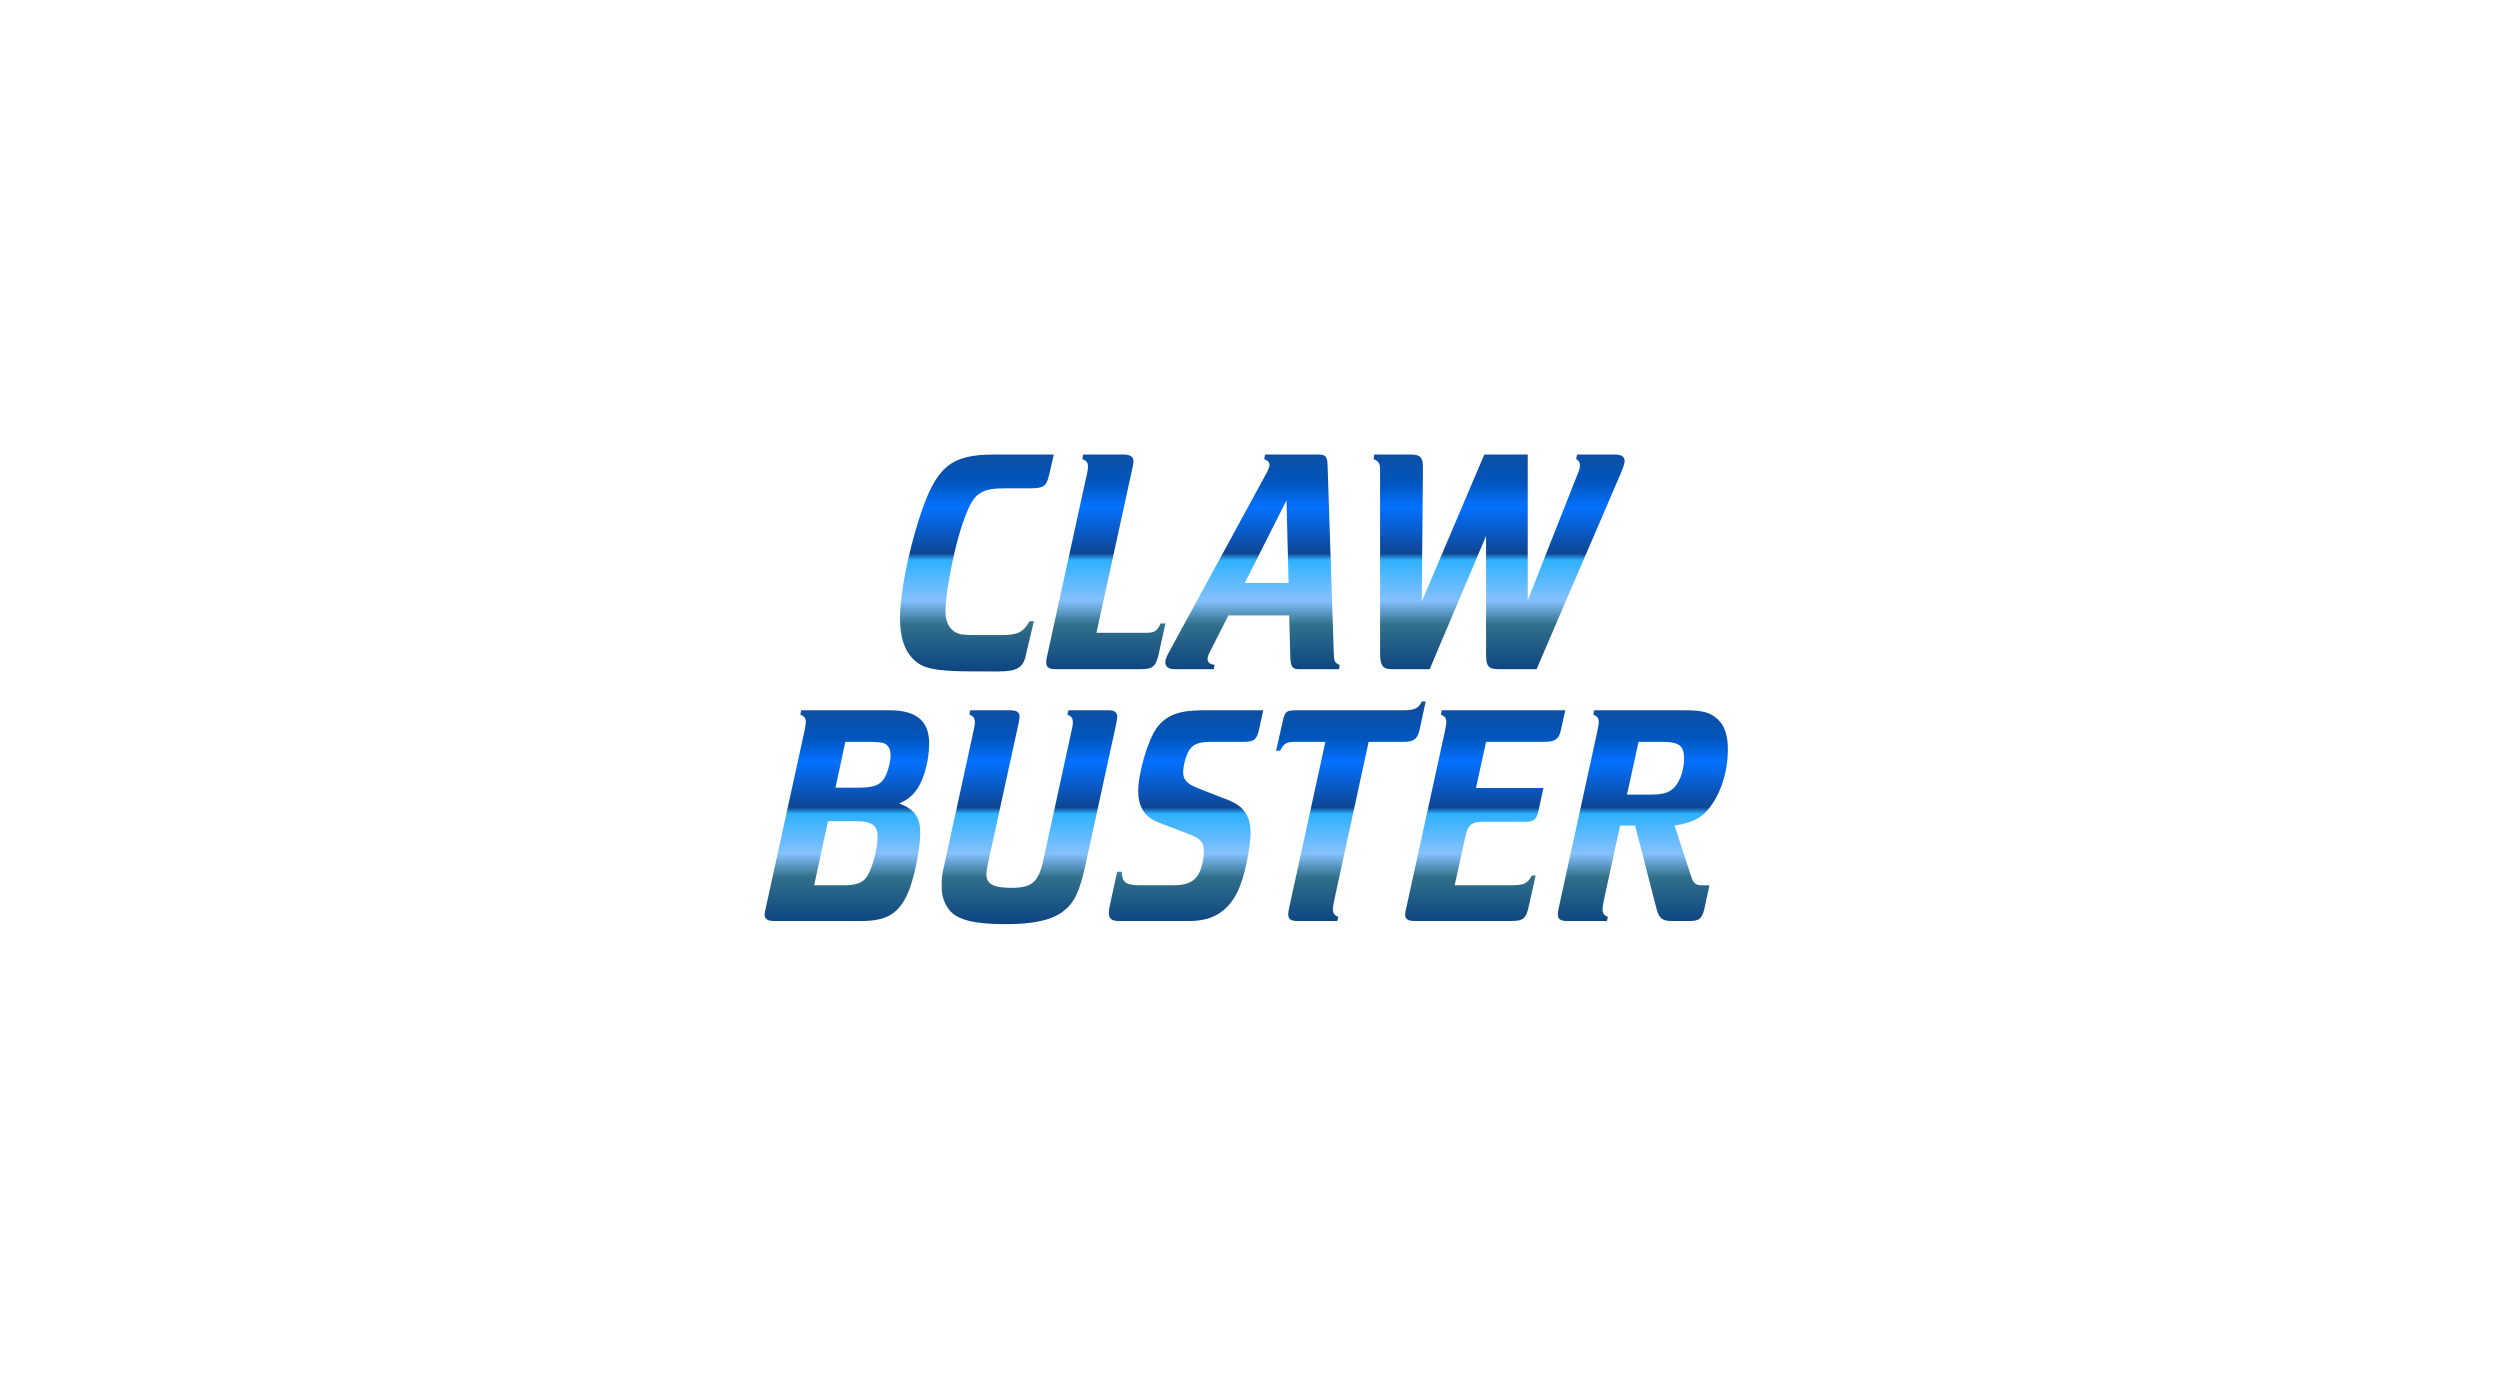
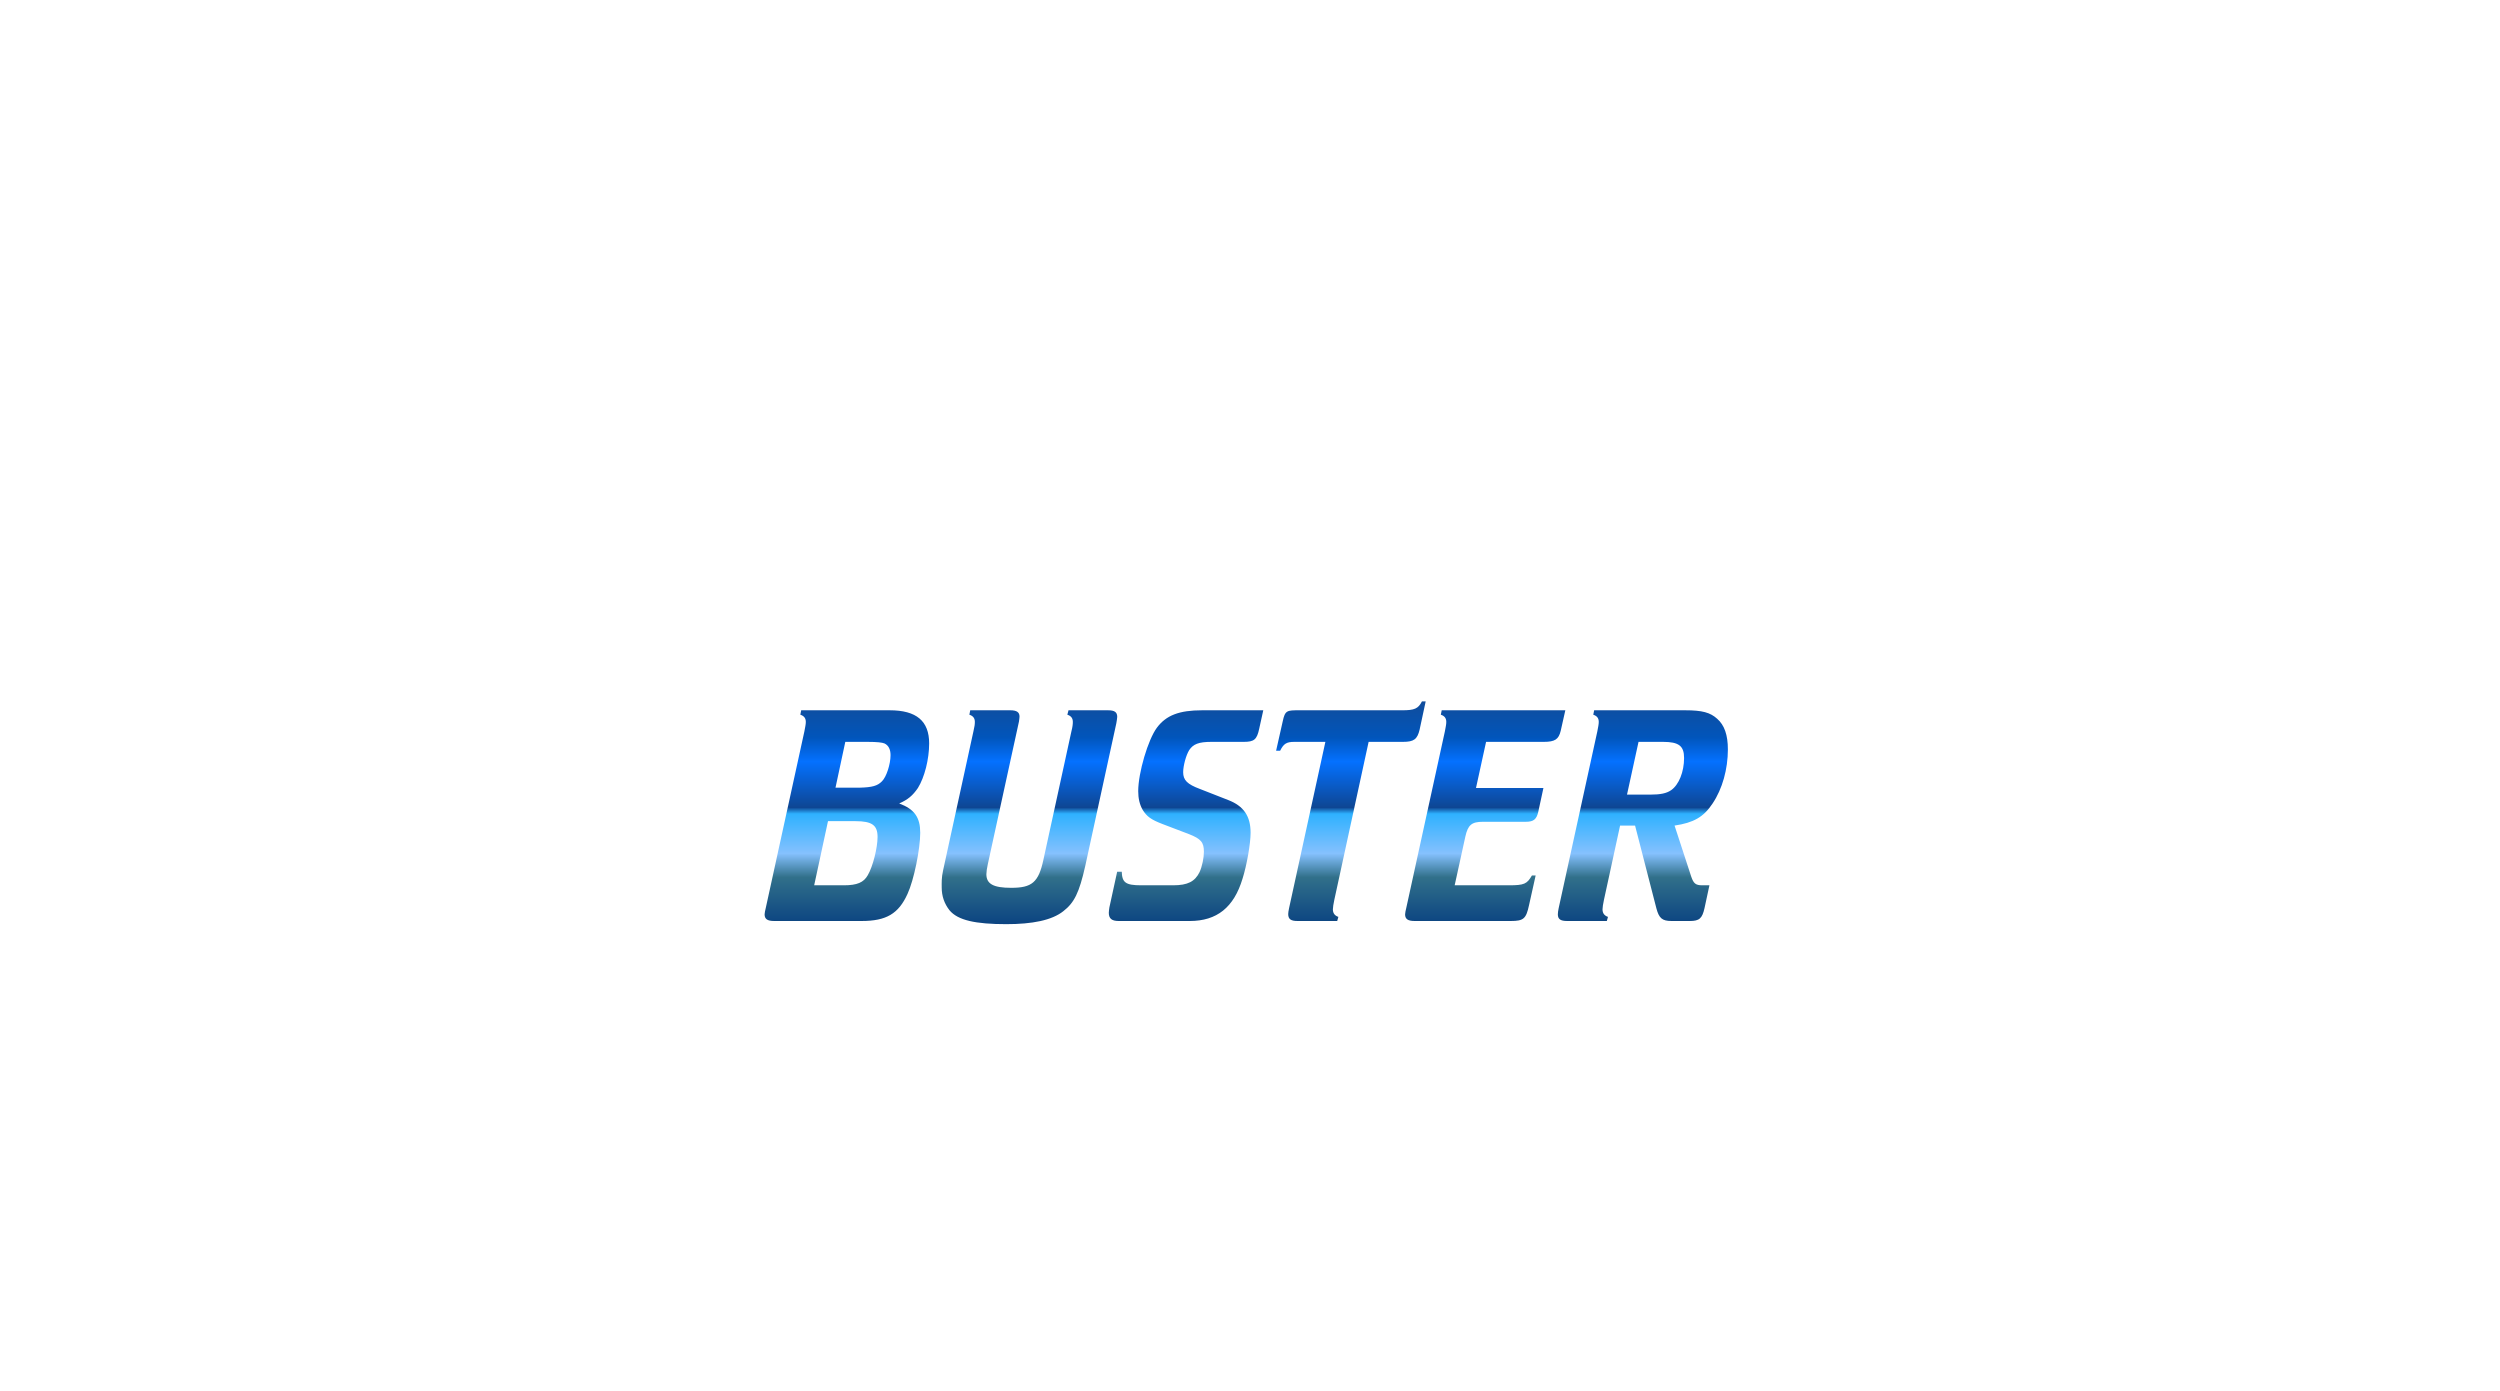
<svg xmlns="http://www.w3.org/2000/svg" width="151" height="84" viewBox="0 0 151 84" fill="none">
-   <path d="M63.651 27.454H60.052C57.393 27.454 56.524 28.193 55.513 31.341C54.822 33.499 54.361 35.928 54.361 37.327C54.361 38.455 54.609 39.252 55.141 39.796C55.691 40.34 56.276 40.554 58.864 40.554C60.903 40.534 61.737 40.748 61.967 39.543L62.446 37.522H62.18C61.825 38.163 61.488 38.358 60.549 38.358H58.847C58.137 38.358 57.96 38.319 57.694 38.182C57.304 37.949 57.109 37.522 57.109 36.939C57.109 36.569 57.162 35.85 57.304 35.112C57.605 33.401 57.907 32.196 58.35 31.05C58.847 29.786 59.272 29.495 60.708 29.495H62.198C63.031 29.495 63.208 29.378 63.368 28.678L63.651 27.454ZM68.424 28.154C68.441 28.018 68.459 27.901 68.459 27.843C68.459 27.59 68.264 27.454 67.874 27.454H65.427L65.374 27.726C65.622 27.823 65.711 27.94 65.711 28.154C65.711 28.309 65.693 28.484 65.622 28.756L63.246 39.621C63.193 39.815 63.193 39.912 63.193 40.01C63.193 40.301 63.353 40.418 63.761 40.418H68.938C69.612 40.418 69.824 40.243 69.984 39.504L70.392 37.658H70.108C69.86 38.144 69.736 38.221 69.186 38.221H66.225L68.424 28.154ZM77.865 37.172L77.936 39.699C77.954 40.262 78.06 40.418 78.45 40.418H80.879L80.915 40.165C80.614 40.029 80.578 39.951 80.56 39.446L80.188 28.154C80.17 27.551 80.082 27.454 79.585 27.454H76.412L76.358 27.726C76.606 27.843 76.677 27.921 76.677 28.096C76.677 28.193 76.624 28.329 76.535 28.504L70.596 39.407C70.454 39.679 70.383 39.854 70.383 39.99C70.383 40.262 70.578 40.418 70.933 40.418H73.309L73.362 40.165C73.06 40.107 72.936 40.01 72.936 39.796C72.936 39.679 72.99 39.543 73.078 39.368L74.195 37.172H77.865ZM77.83 35.209H75.188L77.706 30.214L77.83 35.209ZM92.808 40.418L97.931 28.504C98.073 28.154 98.126 27.979 98.126 27.843C98.126 27.59 97.931 27.454 97.559 27.454H95.254L95.201 27.726C95.361 27.823 95.431 27.94 95.431 28.115C95.431 28.193 95.414 28.329 95.361 28.445L92.275 36.258V27.454H89.651L85.875 36.336L85.946 28.27C85.946 27.629 85.804 27.454 85.219 27.454H83.003L82.967 27.726C83.304 27.882 83.357 27.998 83.357 28.445V39.446C83.357 40.204 83.517 40.418 84.066 40.418H86.354L89.758 32.371V39.562C89.758 40.243 89.917 40.418 90.502 40.418H92.808Z" fill="url(#paint0_linear_97_1792)" />
  <path d="M54.311 48.529C54.833 48.3 55.129 48.053 55.442 47.594C55.843 46.946 56.121 45.858 56.121 44.904C56.121 43.549 55.355 42.901 53.736 42.901H48.392L48.34 43.168C48.567 43.244 48.671 43.378 48.671 43.606C48.671 43.74 48.636 43.912 48.584 44.179L46.251 54.846C46.217 54.979 46.182 55.151 46.182 55.227C46.182 55.513 46.356 55.628 46.756 55.628H52.048C53.528 55.628 54.276 55.189 54.816 53.987C55.199 53.166 55.582 51.277 55.582 50.304C55.582 49.369 55.233 48.873 54.311 48.529ZM50.464 47.575L51.056 44.809H52.396C52.988 44.809 53.284 44.847 53.423 44.904C53.667 45.019 53.789 45.267 53.789 45.61C53.789 46.144 53.545 46.927 53.267 47.194C53.005 47.461 52.692 47.556 51.926 47.575H51.404H50.464ZM49.176 53.472L50.011 49.598H51.665C52.675 49.598 53.005 49.846 53.005 50.552C53.005 51.201 52.727 52.327 52.414 52.861C52.17 53.3 51.77 53.472 50.969 53.472H49.176ZM61.544 43.587C61.561 43.454 61.579 43.339 61.579 43.282C61.579 43.015 61.405 42.901 61.022 42.901H58.602L58.55 43.168C58.776 43.244 58.881 43.378 58.881 43.606C58.881 43.74 58.863 43.893 58.794 44.179L56.966 52.556C56.861 53.014 56.879 53.338 56.879 53.605C56.879 54.12 57.035 54.578 57.349 54.979C57.853 55.59 58.933 55.819 60.778 55.819C62.344 55.819 63.528 55.59 64.225 55.036C64.886 54.521 65.182 53.93 65.548 52.308L67.427 43.683C67.445 43.568 67.48 43.378 67.48 43.301C67.48 43.015 67.323 42.901 66.923 42.901H64.538L64.468 43.168C64.695 43.244 64.799 43.378 64.799 43.606C64.799 43.74 64.782 43.912 64.712 44.179L63.023 51.926C62.728 53.3 62.327 53.624 61.074 53.624C60.012 53.624 59.577 53.395 59.577 52.804C59.577 52.67 59.612 52.422 59.664 52.193L61.544 43.587ZM67.755 52.651H67.477L67.007 54.807C66.99 54.922 66.972 55.055 66.972 55.132C66.972 55.475 67.146 55.628 67.564 55.628H71.864C73.5 55.628 74.527 54.807 75.049 53.071C75.31 52.25 75.536 50.934 75.536 50.304C75.536 49.293 75.119 48.682 74.178 48.32L72.473 47.652C71.707 47.366 71.463 47.117 71.463 46.641C71.463 46.259 71.637 45.61 71.829 45.305C72.072 44.942 72.403 44.809 73.169 44.809H75.119C75.745 44.809 75.919 44.675 76.058 44.007L76.302 42.901H72.612C71.219 42.901 70.436 43.206 69.879 43.95C69.339 44.675 68.748 46.679 68.748 47.785C68.748 48.224 68.835 48.606 69.026 48.93C69.269 49.312 69.514 49.503 70.21 49.77L71.811 50.38C72.542 50.667 72.716 50.877 72.716 51.449C72.716 51.811 72.612 52.327 72.456 52.67C72.177 53.243 71.742 53.472 70.854 53.472H68.922C67.981 53.472 67.773 53.3 67.755 52.651ZM82.665 44.809H84.736C85.398 44.809 85.606 44.656 85.746 44.065L86.111 42.366H85.885C85.659 42.805 85.433 42.901 84.701 42.901H78.47C77.739 42.901 77.617 42.901 77.477 43.568L77.077 45.343H77.321C77.529 44.923 77.704 44.809 78.173 44.809H80.053L77.861 54.846C77.826 55.017 77.808 55.132 77.808 55.208C77.808 55.513 77.965 55.628 78.365 55.628H80.767L80.837 55.38C80.611 55.303 80.506 55.151 80.506 54.922C80.506 54.807 80.541 54.597 80.593 54.349L82.665 44.809ZM87.862 53.472L88.506 50.533C88.662 49.827 88.889 49.636 89.567 49.636H92.161C92.631 49.636 92.805 49.484 92.909 49.045L93.223 47.594H89.15L89.759 44.809H93.241C93.919 44.809 94.145 44.656 94.267 44.141L94.546 42.901H87.079L87.026 43.168C87.252 43.244 87.356 43.378 87.356 43.606C87.356 43.74 87.322 43.912 87.27 44.179L84.937 54.846C84.903 54.979 84.868 55.151 84.868 55.227C84.868 55.513 85.042 55.628 85.442 55.628H91.256C92.022 55.628 92.178 55.494 92.353 54.674L92.753 52.88H92.527C92.231 53.395 92.057 53.472 91.134 53.472H87.862ZM103.249 53.472H102.814C102.414 53.472 102.292 53.357 102.153 52.956L101.143 49.865C102.292 49.694 102.901 49.35 103.441 48.529C104.032 47.652 104.364 46.45 104.364 45.267C104.364 44.389 104.154 43.797 103.72 43.416C103.301 43.034 102.814 42.901 101.787 42.901H96.287L96.234 43.168C96.46 43.244 96.565 43.378 96.565 43.606C96.565 43.74 96.53 43.912 96.478 44.179L94.145 54.846C94.111 54.998 94.094 55.132 94.094 55.227C94.094 55.513 94.25 55.628 94.65 55.628H97.052L97.122 55.38C96.896 55.303 96.792 55.151 96.792 54.922C96.792 54.807 96.826 54.597 96.879 54.349L97.853 49.865H98.758L100.046 54.864C100.203 55.456 100.395 55.628 100.952 55.628H102.066C102.64 55.628 102.814 55.475 102.954 54.846L103.249 53.472ZM98.271 47.995L98.967 44.809H100.447C101.404 44.809 101.718 45.057 101.718 45.782C101.718 46.621 101.404 47.404 100.934 47.728C100.656 47.919 100.29 47.995 99.664 47.995H98.271Z" fill="url(#paint1_linear_97_1792)" />
  <defs>
    <linearGradient id="paint0_linear_97_1792" x1="105.246" y1="26.406" x2="105.246" y2="41.553" gradientUnits="userSpaceOnUse">
      <stop stop-color="#144B94" />
      <stop offset="0.179" stop-color="#0155BB" />
      <stop offset="0.278" stop-color="#0471FF" />
      <stop offset="0.464" stop-color="#0E4693" />
      <stop offset="0.49" stop-color="#2EB1FF" />
      <stop offset="0.651" stop-color="#85C1FE" />
      <stop offset="0.748" stop-color="#31708A" />
      <stop offset="0.969" stop-color="#053C80" />
      <stop offset="0.997" stop-color="#006988" />
    </linearGradient>
    <linearGradient id="paint1_linear_97_1792" x1="54.047" y1="41.871" x2="54.047" y2="56.743" gradientUnits="userSpaceOnUse">
      <stop stop-color="#144B94" />
      <stop offset="0.179" stop-color="#0155BB" />
      <stop offset="0.278" stop-color="#0471FF" />
      <stop offset="0.464" stop-color="#0E4693" />
      <stop offset="0.49" stop-color="#2EB1FF" />
      <stop offset="0.651" stop-color="#85C1FE" />
      <stop offset="0.748" stop-color="#31708A" />
      <stop offset="0.969" stop-color="#053C80" />
      <stop offset="0.997" stop-color="#006988" />
    </linearGradient>
  </defs>
</svg>